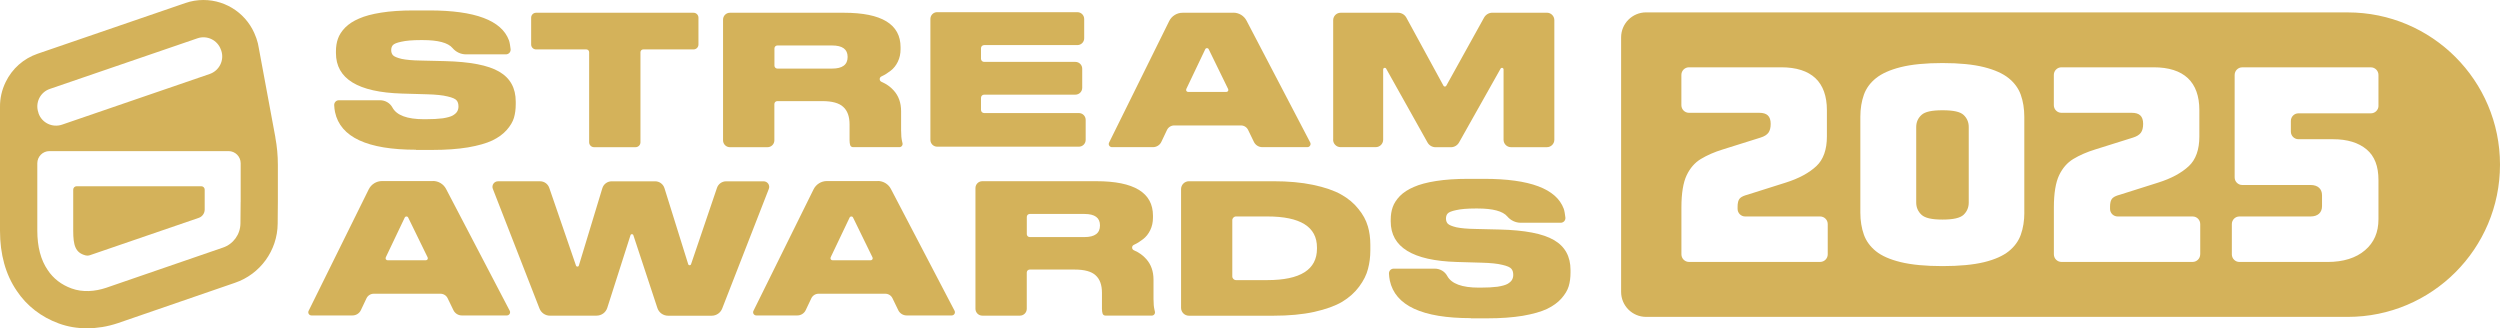
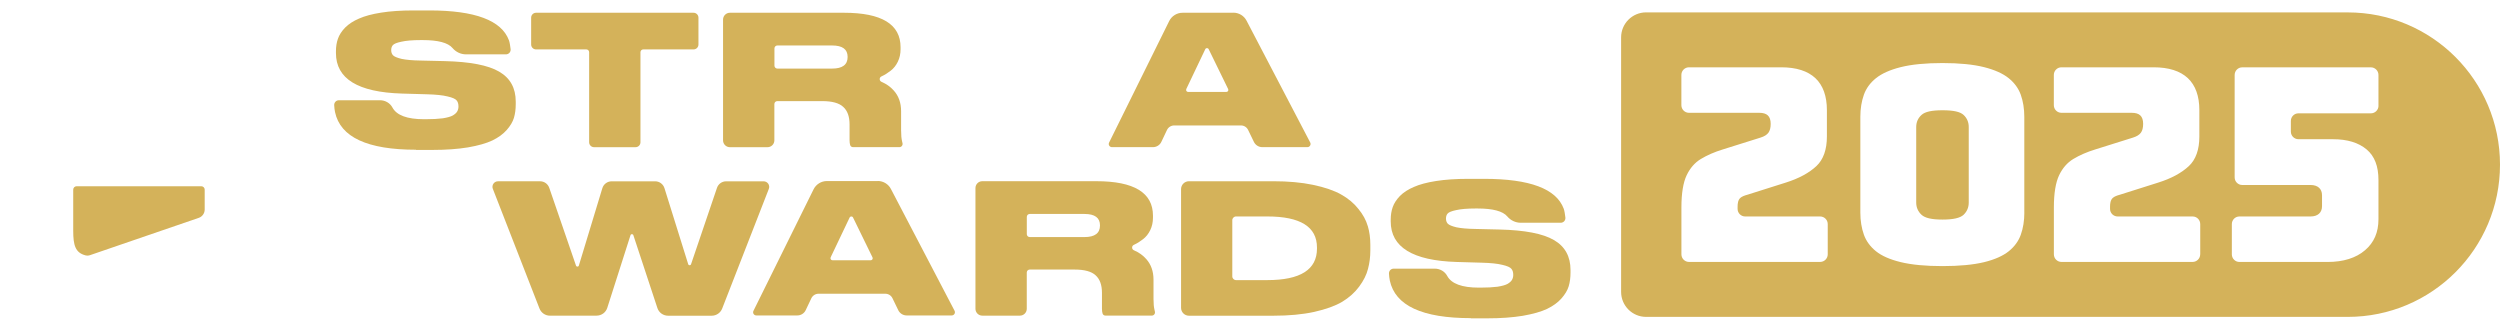
<svg xmlns="http://www.w3.org/2000/svg" id="Ebene_2" data-name="Ebene 2" viewBox="0 0 658.67 86.51">
  <defs>
    <style>
      .cls-1 {
        fill: #d4b25a;
      }
    </style>
  </defs>
  <g id="Ebene_1-2" data-name="Ebene 1">
    <g>
      <g id="Infos">
        <g>
          <g>
            <path class="cls-1" d="M157.18,83.17h-12.29c-1.22,0-2.31-.75-2.75-1.88l-12.29-31.53c-.38-.97.33-2,1.37-2h11.07c1.09,0,2.06.69,2.42,1.72l7.05,20.5c.12.36.65.36.75-.01l6.19-20.39c.33-1.07,1.32-1.81,2.45-1.81h11.47c1.12,0,2.1.73,2.44,1.79l6.26,20.05c.12.37.63.37.75,0l6.83-20.11c.35-1.04,1.32-1.73,2.42-1.73h9.87c1.04,0,1.75,1.04,1.37,2l-12.29,31.53c-.44,1.13-1.54,1.88-2.75,1.88h-11.51c-1.28,0-2.41-.82-2.81-2.03l-6.33-19.19c-.12-.36-.64-.36-.75,0l-6.12,19.15c-.39,1.23-1.53,2.05-2.82,2.05v.02Z" />
            <path class="cls-1" d="M360.36,59.56c-.44-1.55-1.27-3.06-2.47-4.52-1.18-1.5-2.7-2.77-4.57-3.81-1.87-1.05-4.33-1.89-7.38-2.53-3.05-.64-6.54-.95-10.47-.95h-22.22c-1.15,0-2.08.93-2.08,2.08v31.27c0,1.15.93,2.08,2.08,2.08h22.27c4.06,0,7.63-.33,10.71-1,3.11-.7,5.57-1.59,7.38-2.66,1.84-1.11,3.33-2.45,4.48-4,1.18-1.59,1.95-3.14,2.33-4.67.41-1.52.62-3.16.62-4.91v-1.43c0-1.78-.22-3.43-.67-4.95h0ZM346.98,65.51c0,5.52-4.37,8.29-13.09,8.29h-8.23c-.54,0-.99-.44-.99-.99v-14.79c0-.54.44-.99.99-.99h8.23c8.73,0,13.09,2.73,13.09,8.19v.28Z" />
            <path class="cls-1" d="M109.61,39.45c-12.8,0-19.93-3.3-21.34-9.91-.12-.56-.19-1.24-.22-1.82-.04-.71.52-1.31,1.23-1.31h10.84c1.36,0,2.63.72,3.27,1.91,1.11,2.06,3.88,3.09,8.32,3.09h.43c1.81,0,3.32-.08,4.52-.24,1.2-.19,2.1-.44,2.66-.76.57-.35.95-.7,1.14-1.05.22-.38.33-.81.33-1.28v-.05c0-.67-.16-1.19-.48-1.57-.32-.41-1.11-.76-2.38-1.05-1.27-.32-3.09-.51-5.47-.57l-6.57-.19c-11.58-.35-17.38-3.9-17.38-10.67v-.43c0-1.24.17-2.35.52-3.33.35-1.02.99-2,1.9-2.95.95-.95,2.18-1.75,3.67-2.38,1.5-.67,3.45-1.19,5.86-1.57,2.41-.38,5.22-.57,8.43-.57h4.24c12.03,0,19.01,2.62,20.96,7.87.2.53.34,1.51.44,2.33.08.73-.49,1.37-1.23,1.37h-10.53c-1.37,0-2.66-.62-3.54-1.66-1.18-1.4-3.8-2.1-7.86-2.1h-.48c-2.22,0-3.93.15-5.15.43-1.2.25-1.95.56-2.24.91-.28.32-.43.75-.43,1.28v.05c0,.54.16.99.48,1.34.35.35,1.11.67,2.29.95,1.2.25,2.86.4,4.95.43l6.38.15c6.66.16,11.45,1.08,14.33,2.77,2.92,1.68,4.38,4.32,4.38,7.9v.67c0,1.34-.16,2.54-.48,3.62-.32,1.05-.95,2.11-1.9,3.19s-2.22,2-3.81,2.77c-1.55.73-3.68,1.34-6.38,1.81-2.66.44-5.79.67-9.38.67h-4.33,0Z" />
            <path class="cls-1" d="M155.22,37.49V13.75c0-.4-.33-.73-.73-.73h-13.26c-.71,0-1.29-.58-1.29-1.29v-7.08c0-.71.58-1.29,1.29-1.29h41.5c.71,0,1.29.58,1.29,1.29v7.08c0,.71-.58,1.29-1.29,1.29h-13.26c-.4,0-.73.33-.73.73v23.74c0,.71-.58,1.29-1.29,1.29h-10.94c-.71,0-1.29-.58-1.29-1.29h0Z" />
            <path class="cls-1" d="M237.41,34.55v-5.24c0-2.22-.65-4.05-1.95-5.48-.86-.97-1.93-1.72-3.21-2.27-.62-.27-.64-1.13-.03-1.42l.14-.07c.76-.35,1.52-.83,2.29-1.43.79-.6,1.43-1.4,1.9-2.38.48-.99.72-2.08.72-3.29v-.52c0-6.06-4.97-9.09-14.91-9.09h-30.06c-.99,0-1.8.81-1.8,1.8v31.82c0,.99.81,1.8,1.8,1.8h9.92c.99,0,1.8-.81,1.8-1.8v-9.57c0-.43.35-.77.77-.77h11.85c2.61,0,4.44.51,5.52,1.52,1.11.99,1.67,2.53,1.67,4.62v4.14c0,.52.05.96.16,1.3s.4.55.75.55h12.23c.54,0,.94-.52.81-1.05-.04-.15-.07-.29-.1-.42-.2-.86-.26-1.66-.26-2.77h0ZM223.32,15.02c0,2.03-1.36,3.05-4.09,3.05h-14.42c-.43,0-.77-.35-.77-.77v-4.55c0-.43.35-.77.77-.77h14.42c2.73,0,4.09,1,4.09,3v.04Z" />
-             <path class="cls-1" d="M246.9,3.21h36.96c.99,0,1.79.8,1.79,1.79v5.09c0,.99-.8,1.79-1.79,1.79h-24.57c-.46,0-.83.37-.83.83v2.77c0,.46.37.83.83.83h24.05c.99,0,1.79.8,1.79,1.79v5.05c0,.99-.8,1.79-1.79,1.79h-24.05c-.46,0-.83.37-.83.83v3.19c0,.46.37.83.83.83h24.96c.99,0,1.79.8,1.79,1.79v5.28c0,.99-.8,1.79-1.79,1.79h-37.33c-.99,0-1.79-.8-1.79-1.79V4.99c0-.99.8-1.79,1.79-1.79h0Z" />
            <path class="cls-1" d="M324.94,3.36h-13.37c-1.5,0-2.86.85-3.52,2.18l-15.84,32.02c-.28.56.13,1.21.75,1.21h10.81c.94,0,1.81-.54,2.21-1.4l1.48-3.12c.35-.73,1.09-1.2,1.9-1.2h17.59c.81,0,1.54.46,1.89,1.19l1.52,3.14c.41.84,1.26,1.39,2.21,1.39h11.88c.63,0,1.04-.67.75-1.23l-16.77-32.09c-.67-1.3-2.02-2.11-3.48-2.11h-.01ZM312.54,23.47l5.01-10.51c.18-.38.72-.38.9,0l5.13,10.51c.17.35-.08.75-.46.75h-10.1c-.38,0-.63-.4-.47-.75h0Z" />
-             <path class="cls-1" d="M351.25,36.83V5.32c0-1.08.88-1.96,1.96-1.96h15.14c.91,0,1.74.49,2.18,1.29l9.78,17.94c.16.29.58.29.74,0l9.96-17.96c.44-.78,1.27-1.28,2.17-1.28h14.38c1.08,0,1.96.88,1.96,1.96v31.51c0,1.08-.88,1.96-1.96,1.96h-9.46c-1.08,0-1.96-.88-1.96-1.96v-18.52c0-.44-.57-.59-.79-.2l-10.94,19.44c-.44.77-1.25,1.25-2.13,1.25h-4.04c-.89,0-1.71-.48-2.14-1.26l-10.89-19.44c-.21-.38-.79-.22-.79.2v18.52c0,1.08-.88,1.96-1.96,1.96h-9.27c-1.08,0-1.96-.88-1.96-1.96h0Z" />
-             <path class="cls-1" d="M114.04,47.7h-13.37c-1.5,0-2.86.85-3.52,2.18l-15.84,32.02c-.28.56.13,1.21.75,1.21h10.81c.94,0,1.81-.54,2.21-1.4l1.48-3.12c.35-.73,1.09-1.2,1.9-1.2h17.59c.81,0,1.54.46,1.89,1.19l1.52,3.14c.41.84,1.26,1.39,2.21,1.39h11.88c.63,0,1.04-.67.75-1.23l-16.77-32.09c-.67-1.3-2.02-2.11-3.48-2.11h-.01ZM101.63,67.82l5.01-10.51c.18-.38.72-.38.9,0l5.13,10.51c.17.35-.08.75-.46.75h-10.1c-.38,0-.63-.4-.47-.75h0Z" />
            <path class="cls-1" d="M231.24,47.7h-13.37c-1.5,0-2.86.85-3.52,2.18l-15.84,32.02c-.28.56.13,1.21.75,1.21h10.81c.94,0,1.81-.54,2.21-1.4l1.48-3.12c.35-.73,1.09-1.2,1.9-1.2h17.59c.81,0,1.54.46,1.89,1.19l1.52,3.14c.41.84,1.26,1.39,2.21,1.39h11.88c.63,0,1.04-.67.75-1.23l-16.77-32.09c-.67-1.3-2.02-2.11-3.48-2.11h-.01ZM218.84,67.82l5.01-10.51c.18-.38.72-.38.9,0l5.13,10.51c.17.35-.08.75-.46.75h-10.1c-.38,0-.63-.4-.47-.75h0Z" />
            <path class="cls-1" d="M387.51,83.82c-12.8,0-19.93-3.3-21.34-9.91-.12-.56-.19-1.24-.22-1.82-.04-.71.52-1.31,1.23-1.31h10.84c1.36,0,2.63.72,3.27,1.91,1.11,2.06,3.88,3.09,8.32,3.09h.43c1.81,0,3.32-.08,4.52-.24,1.2-.19,2.1-.44,2.66-.76.57-.35.95-.7,1.14-1.05.22-.38.33-.81.33-1.28v-.05c0-.67-.16-1.19-.48-1.57-.32-.41-1.11-.76-2.38-1.05-1.27-.32-3.09-.51-5.47-.57l-6.57-.19c-11.58-.35-17.38-3.9-17.38-10.67v-.43c0-1.24.17-2.35.52-3.33.35-1.02.99-2,1.9-2.95.95-.95,2.18-1.75,3.67-2.38,1.5-.67,3.45-1.19,5.86-1.57,2.41-.38,5.22-.57,8.43-.57h4.24c12.03,0,19.01,2.62,20.96,7.87.2.53.34,1.51.44,2.33.08.73-.49,1.37-1.23,1.37h-10.53c-1.37,0-2.66-.62-3.54-1.66-1.18-1.4-3.8-2.1-7.86-2.1h-.48c-2.22,0-3.93.15-5.15.43-1.2.25-1.95.56-2.24.91-.28.32-.43.75-.43,1.28v.05c0,.54.16.99.48,1.34.35.35,1.11.67,2.29.95,1.2.25,2.86.4,4.95.43l6.38.15c6.66.16,11.45,1.08,14.33,2.77,2.92,1.68,4.38,4.32,4.38,7.9v.67c0,1.34-.16,2.54-.48,3.62-.32,1.05-.95,2.11-1.9,3.19s-2.22,2-3.81,2.77c-1.55.73-3.68,1.34-6.38,1.81-2.66.44-5.79.67-9.38.67h-4.33,0Z" />
            <path class="cls-1" d="M303.91,78.93v-5.24c0-2.22-.65-4.05-1.95-5.48-.86-.97-1.93-1.72-3.21-2.27-.62-.27-.64-1.13-.03-1.42l.14-.07c.76-.35,1.52-.83,2.29-1.43.79-.6,1.43-1.4,1.9-2.38.48-.99.72-2.08.72-3.29v-.52c0-6.06-4.97-9.09-14.91-9.09h-30.06c-.99,0-1.8.81-1.8,1.8v31.82c0,.99.81,1.8,1.8,1.8h9.92c.99,0,1.8-.81,1.8-1.8v-9.57c0-.43.35-.77.77-.77h11.85c2.61,0,4.44.51,5.52,1.52,1.11.99,1.67,2.53,1.67,4.62v4.14c0,.52.05.96.16,1.3s.4.55.75.55h12.23c.54,0,.94-.52.81-1.05-.04-.15-.07-.29-.1-.42-.2-.86-.26-1.66-.26-2.77h0ZM289.81,59.41c0,2.03-1.36,3.05-4.09,3.05h-14.42c-.43,0-.77-.35-.77-.77v-4.55c0-.43.35-.77.77-.77h14.42c2.73,0,4.09,1,4.09,3v.04Z" />
          </g>
          <g id="Logo_Inv_Full" data-name="Logo Inv Full">
            <g>
              <path class="cls-1" d="M53.93,49.97v5.25c0,.98-.65,1.88-1.57,2.18l-28.65,9.83c-.38.13-.8.15-1.19.05-2.67-.7-3.23-2.65-3.23-6.48v-10.84c0-.49.4-.89.89-.89h32.86c.49,0,.89.4.89.89h0Z" />
-               <path class="cls-1" d="M72.56,36.22l-4.35-23.44h0c-.13-.89-.34-1.78-.65-2.66-.03-.09-.15-.39-.15-.39-2.08-5.82-7.61-9.73-13.82-9.73-1.63,0-3.23.27-4.75.8L9.9,14.16c-3.7,1.27-6.69,3.92-8.4,7.44C.47,23.7-.03,25.96,0,28.23H0v32.57c0,6.21,1.48,11.52,4.39,15.79,2.62,3.96,6.46,6.94,11.1,8.63,2.34.86,4.84,1.28,7.43,1.28,1.34,0,2.69-.12,4.05-.34s2.72-.57,4.08-1.02c.03,0,30.85-10.63,30.85-10.63,6.66-2.26,11.19-8.51,11.26-15.57l.02-2.5c.01-1.58.03-2.88.03-3.24v-9.75c0-2.43-.22-4.86-.67-7.26h0ZM13.09,23.44l38.94-13.35c2.52-.87,5.3.48,6.17,3l.09.22c.87,2.53-.5,5.3-3.03,6.18l-38.91,13.35c-2.55.87-5.33-.47-6.2-3l-.05-.22c-.87-2.53.47-5.31,3-6.18h0ZM63.4,53.23c0,.53-.03,3.14-.05,5.64-.03,2.89-1.88,5.44-4.6,6.36l-30.8,10.6c-2.95.98-6.17,1.23-9.09.17-2.69-.98-4.82-2.61-6.31-4.88-1.79-2.61-2.72-6.08-2.72-10.33v-17.78c0-1.76,1.43-3.2,3.2-3.2h47.18c1.76,0,3.2,1.43,3.2,3.2v10.21h0Z" />
            </g>
          </g>
        </g>
      </g>
      <g>
        <path class="cls-1" d="M511.78,29.05c-2.84,0-4.59.39-5.51,1.22-.93.84-1.41,1.91-1.41,3.19v19.91c0,1.27.47,2.35,1.39,3.21.93.86,2.68,1.27,5.53,1.27s4.67-.41,5.58-1.28c.89-.86,1.34-1.94,1.34-3.2v-19.91c0-1.27-.46-2.34-1.36-3.18-.9-.84-2.67-1.23-5.56-1.23Z" />
        <path class="cls-1" d="M618.56,3.26h-184.86c-3.64,0-6.59,2.95-6.59,6.59v67.05c0,3.64,2.95,6.59,6.59,6.59h184.86c22.15,0,40.11-17.96,40.11-40.11h0c0-22.15-17.96-40.11-40.11-40.11ZM481.55,67.01c0,1.1-.9,2-2,2h-34.55c-1.1,0-2-.9-2-2v-12.39c0-3.68.47-6.53,1.38-8.45.9-1.88,2.15-3.32,3.72-4.27,1.67-1.01,3.62-1.86,5.81-2.53l9.91-3.11c1.01-.31,1.69-.74,2.1-1.29.4-.55.6-1.31.6-2.33s-.25-1.78-.77-2.25c-.49-.45-1.22-.67-2.23-.67h-18.53c-1.1,0-2-.9-2-2v-7.99c0-1.1.9-2,2-2h24.31c3.96,0,6.99.97,9.01,2.87,2,1.89,3.02,4.72,3.02,8.41v6.96c0,3.44-.93,6.06-2.76,7.78-1.93,1.81-4.65,3.28-8.09,4.36l-10.02,3.17c-.9.24-1.5.5-1.89.82-.69.57-.77,1.62-.77,2.37v.57h0c0,1.09.89,1.98,1.98,1.99h19.77c1.1,0,2,.9,2,2v7.99ZM533.35,56.02c0,2.14-.32,4.11-.94,5.84-.6,1.67-1.66,3.12-3.16,4.33-1.53,1.23-3.72,2.2-6.49,2.88-2.85.69-6.54,1.04-10.98,1.04s-8.14-.35-11.01-1.05c-2.8-.68-5-1.64-6.53-2.88-1.5-1.21-2.56-2.67-3.16-4.33-.62-1.73-.94-3.7-.94-5.84v-25.23c0-2.14.32-4.11.94-5.84.6-1.67,1.66-3.12,3.16-4.33,1.53-1.23,3.73-2.22,6.53-2.92,2.87-.72,6.57-1.08,11-1.08s8.12.36,10.97,1.08c2.78.7,4.97,1.68,6.5,2.92,1.5,1.21,2.56,2.67,3.16,4.33.62,1.73.94,3.7.94,5.84v25.23ZM579.68,67.01c0,1.1-.9,2-2,2h-34.55c-1.1,0-2-.9-2-2v-12.39c0-3.68.47-6.53,1.38-8.45.9-1.88,2.15-3.32,3.72-4.27,1.67-1.01,3.62-1.86,5.81-2.53l9.91-3.11c1.01-.31,1.69-.74,2.1-1.29.4-.55.6-1.31.6-2.33s-.25-1.78-.77-2.25c-.49-.45-1.22-.67-2.23-.67h-18.53c-1.1,0-2-.9-2-2v-7.99c0-1.1.9-2,2-2h24.31c3.96,0,6.99.97,9.01,2.87,2,1.89,3.02,4.72,3.02,8.41v6.96c0,3.44-.93,6.06-2.76,7.78-1.93,1.81-4.65,3.28-8.09,4.36l-10.02,3.17c-.9.24-1.5.5-1.89.82-.69.57-.77,1.62-.77,2.37v.57h0c0,1.1.89,1.98,1.99,1.99h19.77c1.1,0,2,.9,2,2v7.99ZM626.66,27.86c0,1.1-.9,2-2,2h-19.1c-1.1,0-1.98.89-1.99,1.99h0v2.85c.01,1.09.89,1.96,1.97,1.98h9.16c3.73,0,6.7.9,8.83,2.69,2.1,1.77,3.12,4.41,3.12,8.08v10.29c0,3.48-1.16,6.16-3.54,8.19-2.39,2.05-5.72,3.09-9.89,3.09h-23.2c-1.1,0-2-.9-2-2v-7.99c0-1.1.9-2,2-2h18.76c1.88,0,3-1.01,3-2.7v-2.89c0-1.69-1.12-2.7-3-2.7h-18.02c-1.1,0-2-.9-2-2v-27c0-1.1.9-2,2-2h33.89c1.1,0,2,.9,2,2v8.13Z" />
      </g>
    </g>
  </g>
</svg>